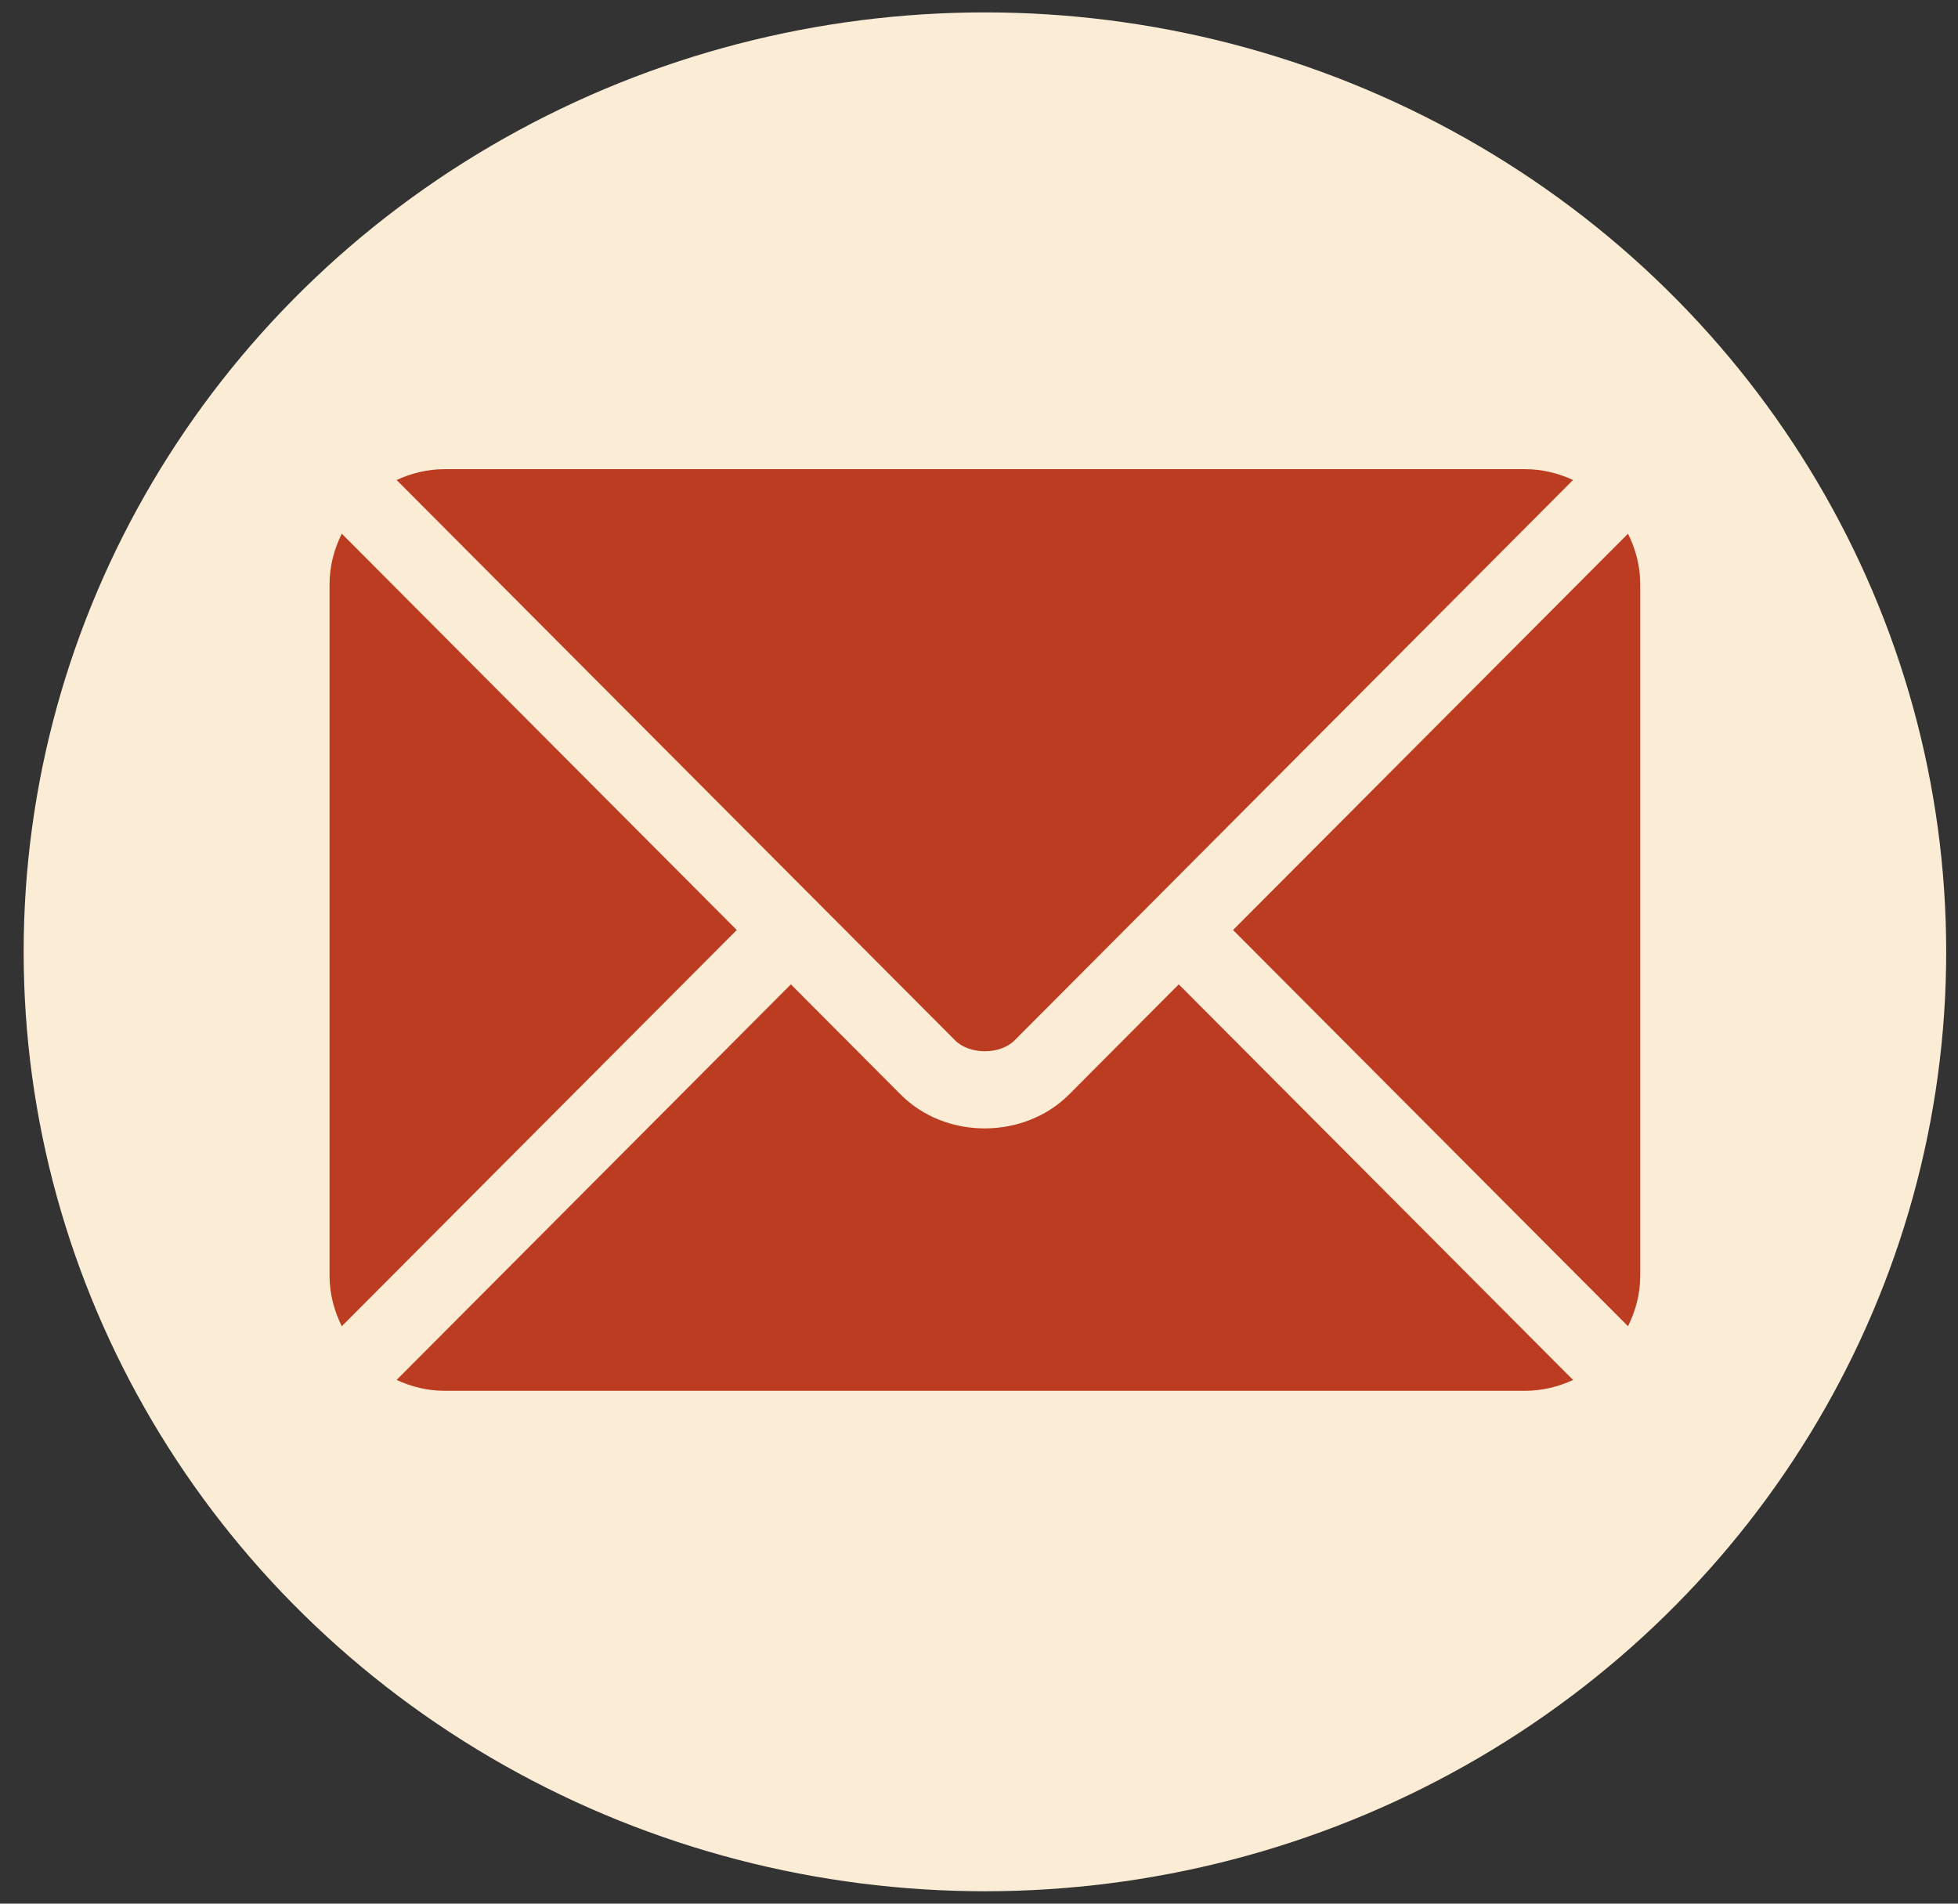
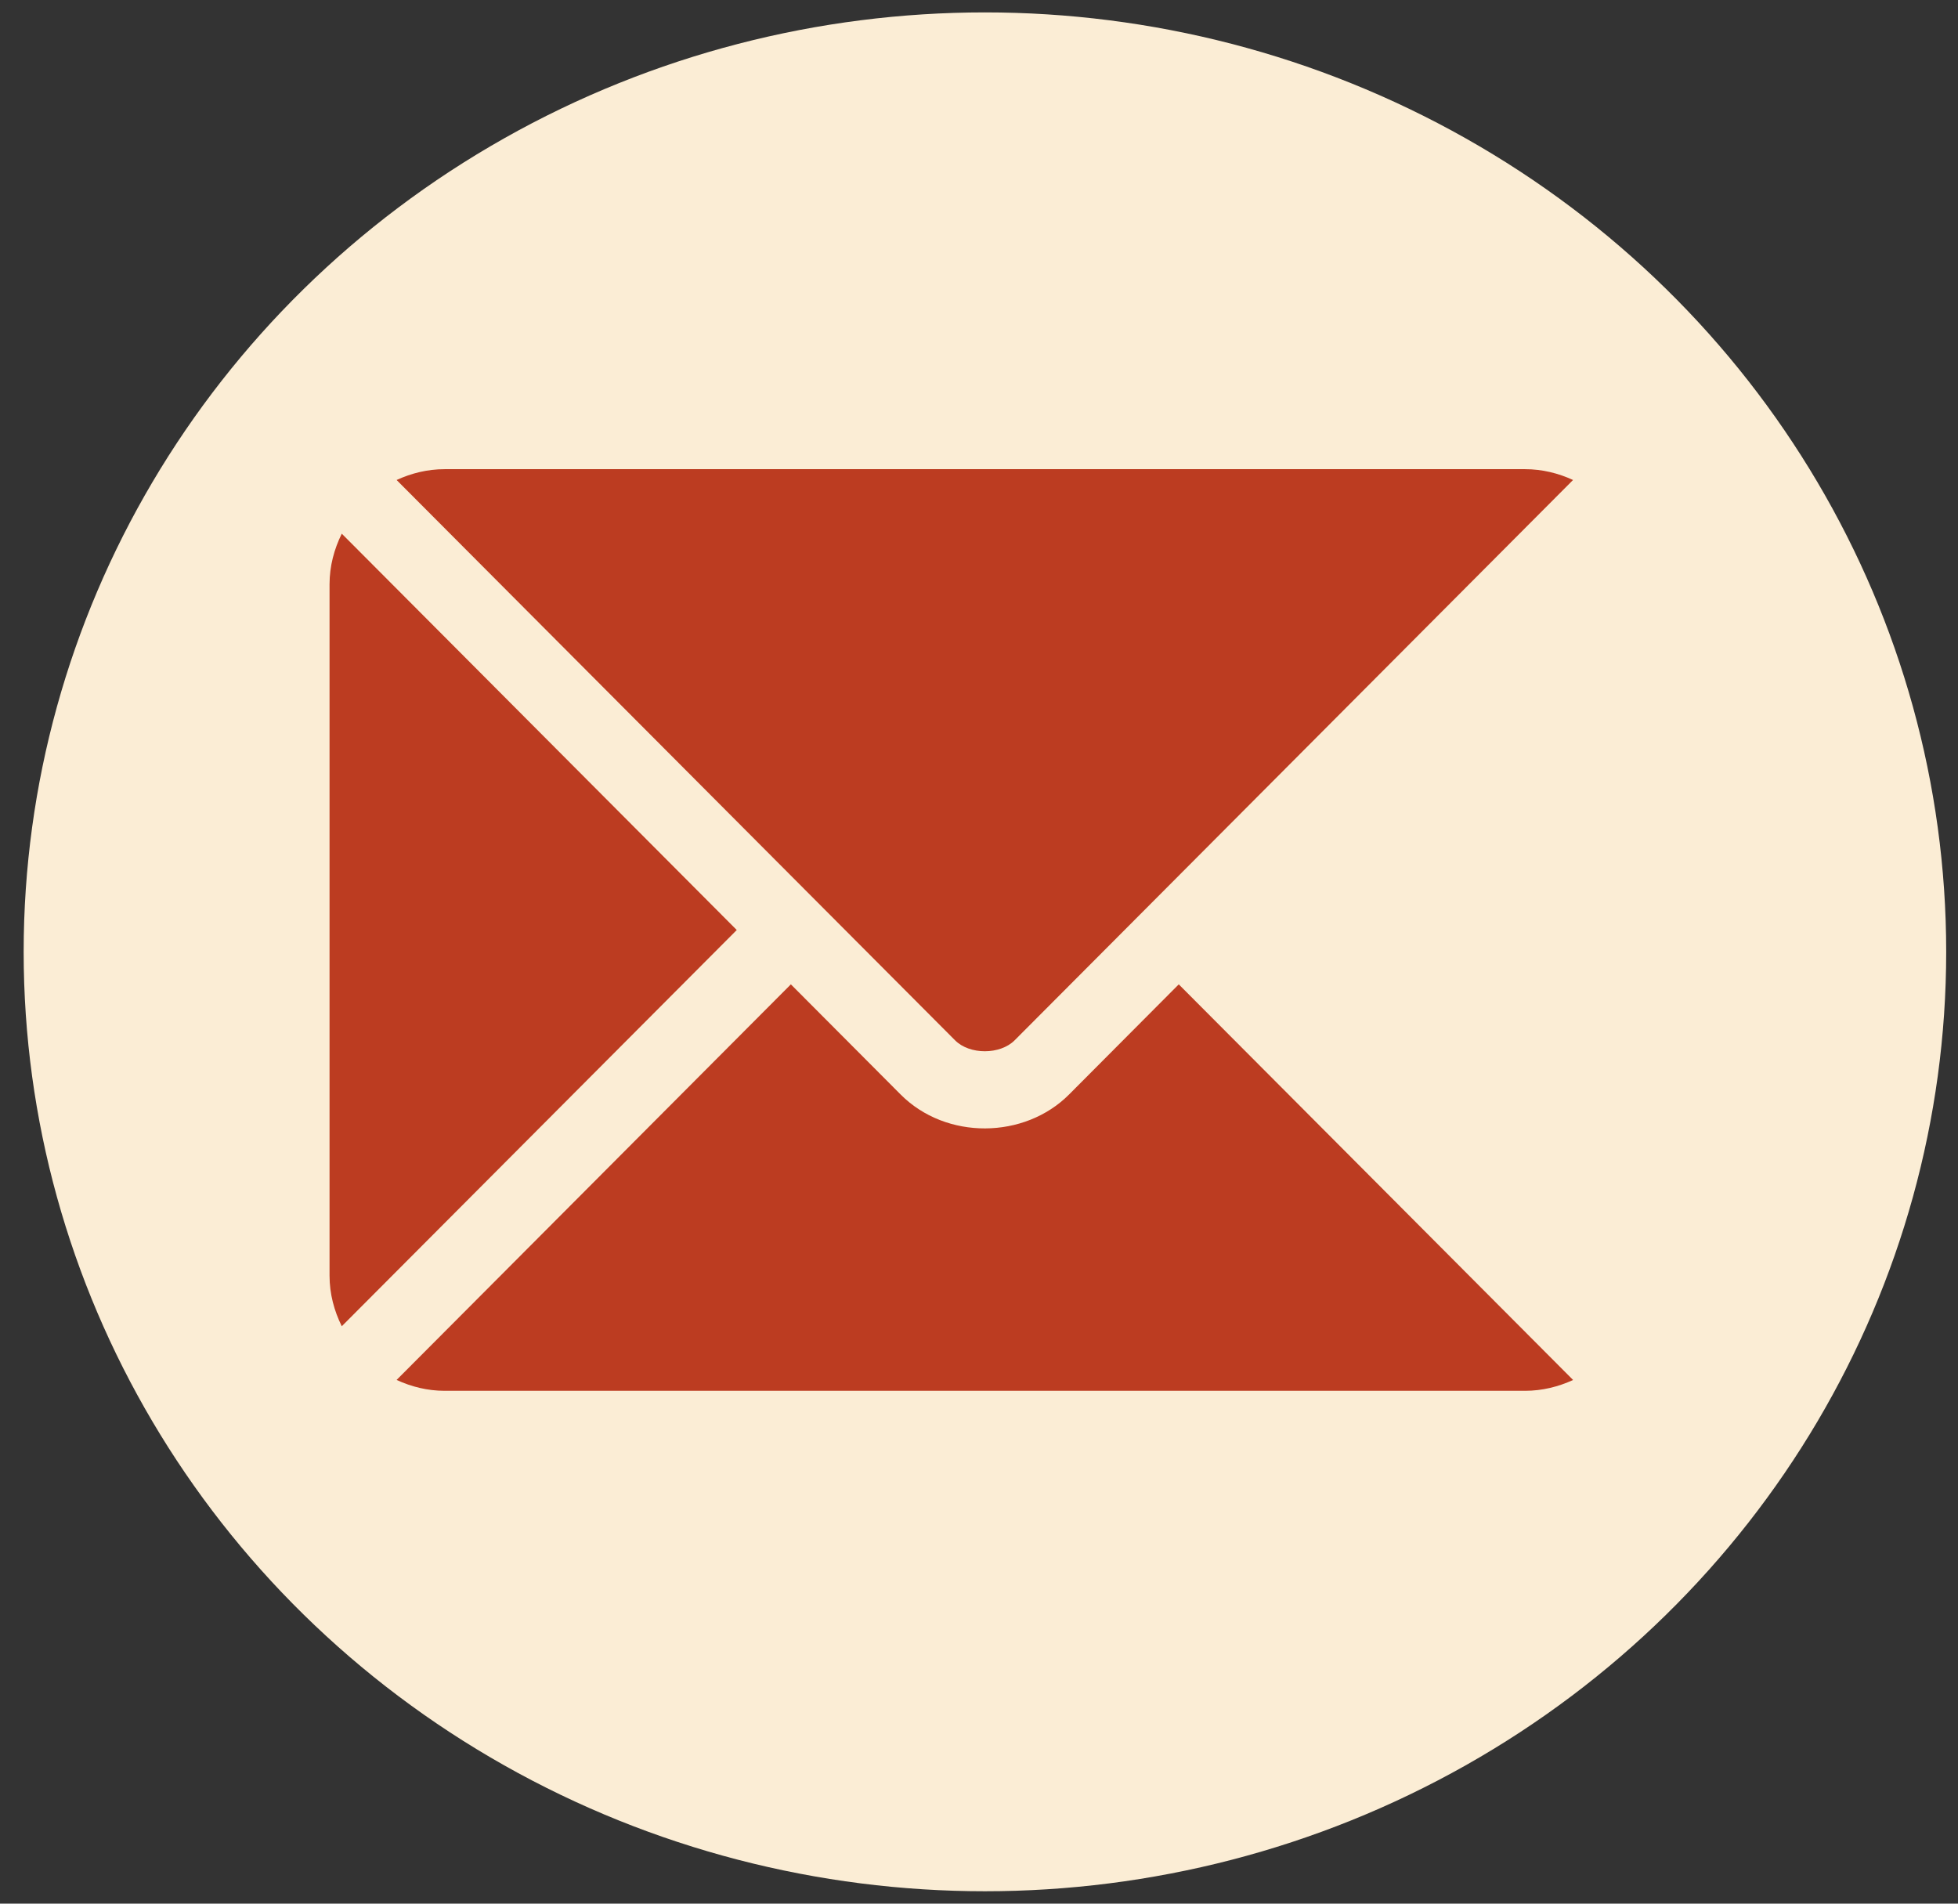
<svg xmlns="http://www.w3.org/2000/svg" width="36" height="35" viewBox="0 0 36 35" fill="none">
  <rect x="0" y="0" width="36" height="35" fill="#333333" stroke="none" />
  <ellipse cx="18.109" cy="17.5" rx="17.674" ry="17.272" fill="#FBEDD5" />
  <path d="M28.039 8.626H8.176C7.859 8.626 7.562 8.701 7.292 8.825L15.039 16.598C15.039 16.598 15.04 16.598 15.04 16.599C15.041 16.599 15.041 16.6 15.041 16.6L17.56 19.127C17.827 19.395 18.387 19.395 18.655 19.127L21.173 16.601C21.173 16.601 21.174 16.599 21.174 16.599C21.174 16.599 21.176 16.598 21.176 16.598L28.922 8.825C28.653 8.701 28.355 8.626 28.039 8.626Z" fill="#BC3C21" />
  <path d="M21.673 18.098L19.655 20.124C18.836 20.945 17.396 20.963 16.56 20.124L14.541 18.098L7.292 25.371C7.562 25.496 7.859 25.571 8.176 25.571H28.039C28.355 25.571 28.653 25.496 28.923 25.372L21.673 18.098Z" fill="#BC3C21" />
  <path d="M6.284 9.812C6.144 10.095 6.059 10.408 6.059 10.744V23.453C6.059 23.788 6.144 24.102 6.284 24.384L13.546 17.099L6.284 9.812Z" fill="#BC3C21" />
-   <path d="M29.933 9.812L22.671 17.099L29.933 24.384C30.073 24.102 30.158 23.789 30.158 23.453V10.744C30.158 10.408 30.073 10.095 29.933 9.812Z" fill="#BC3C21" />
</svg>